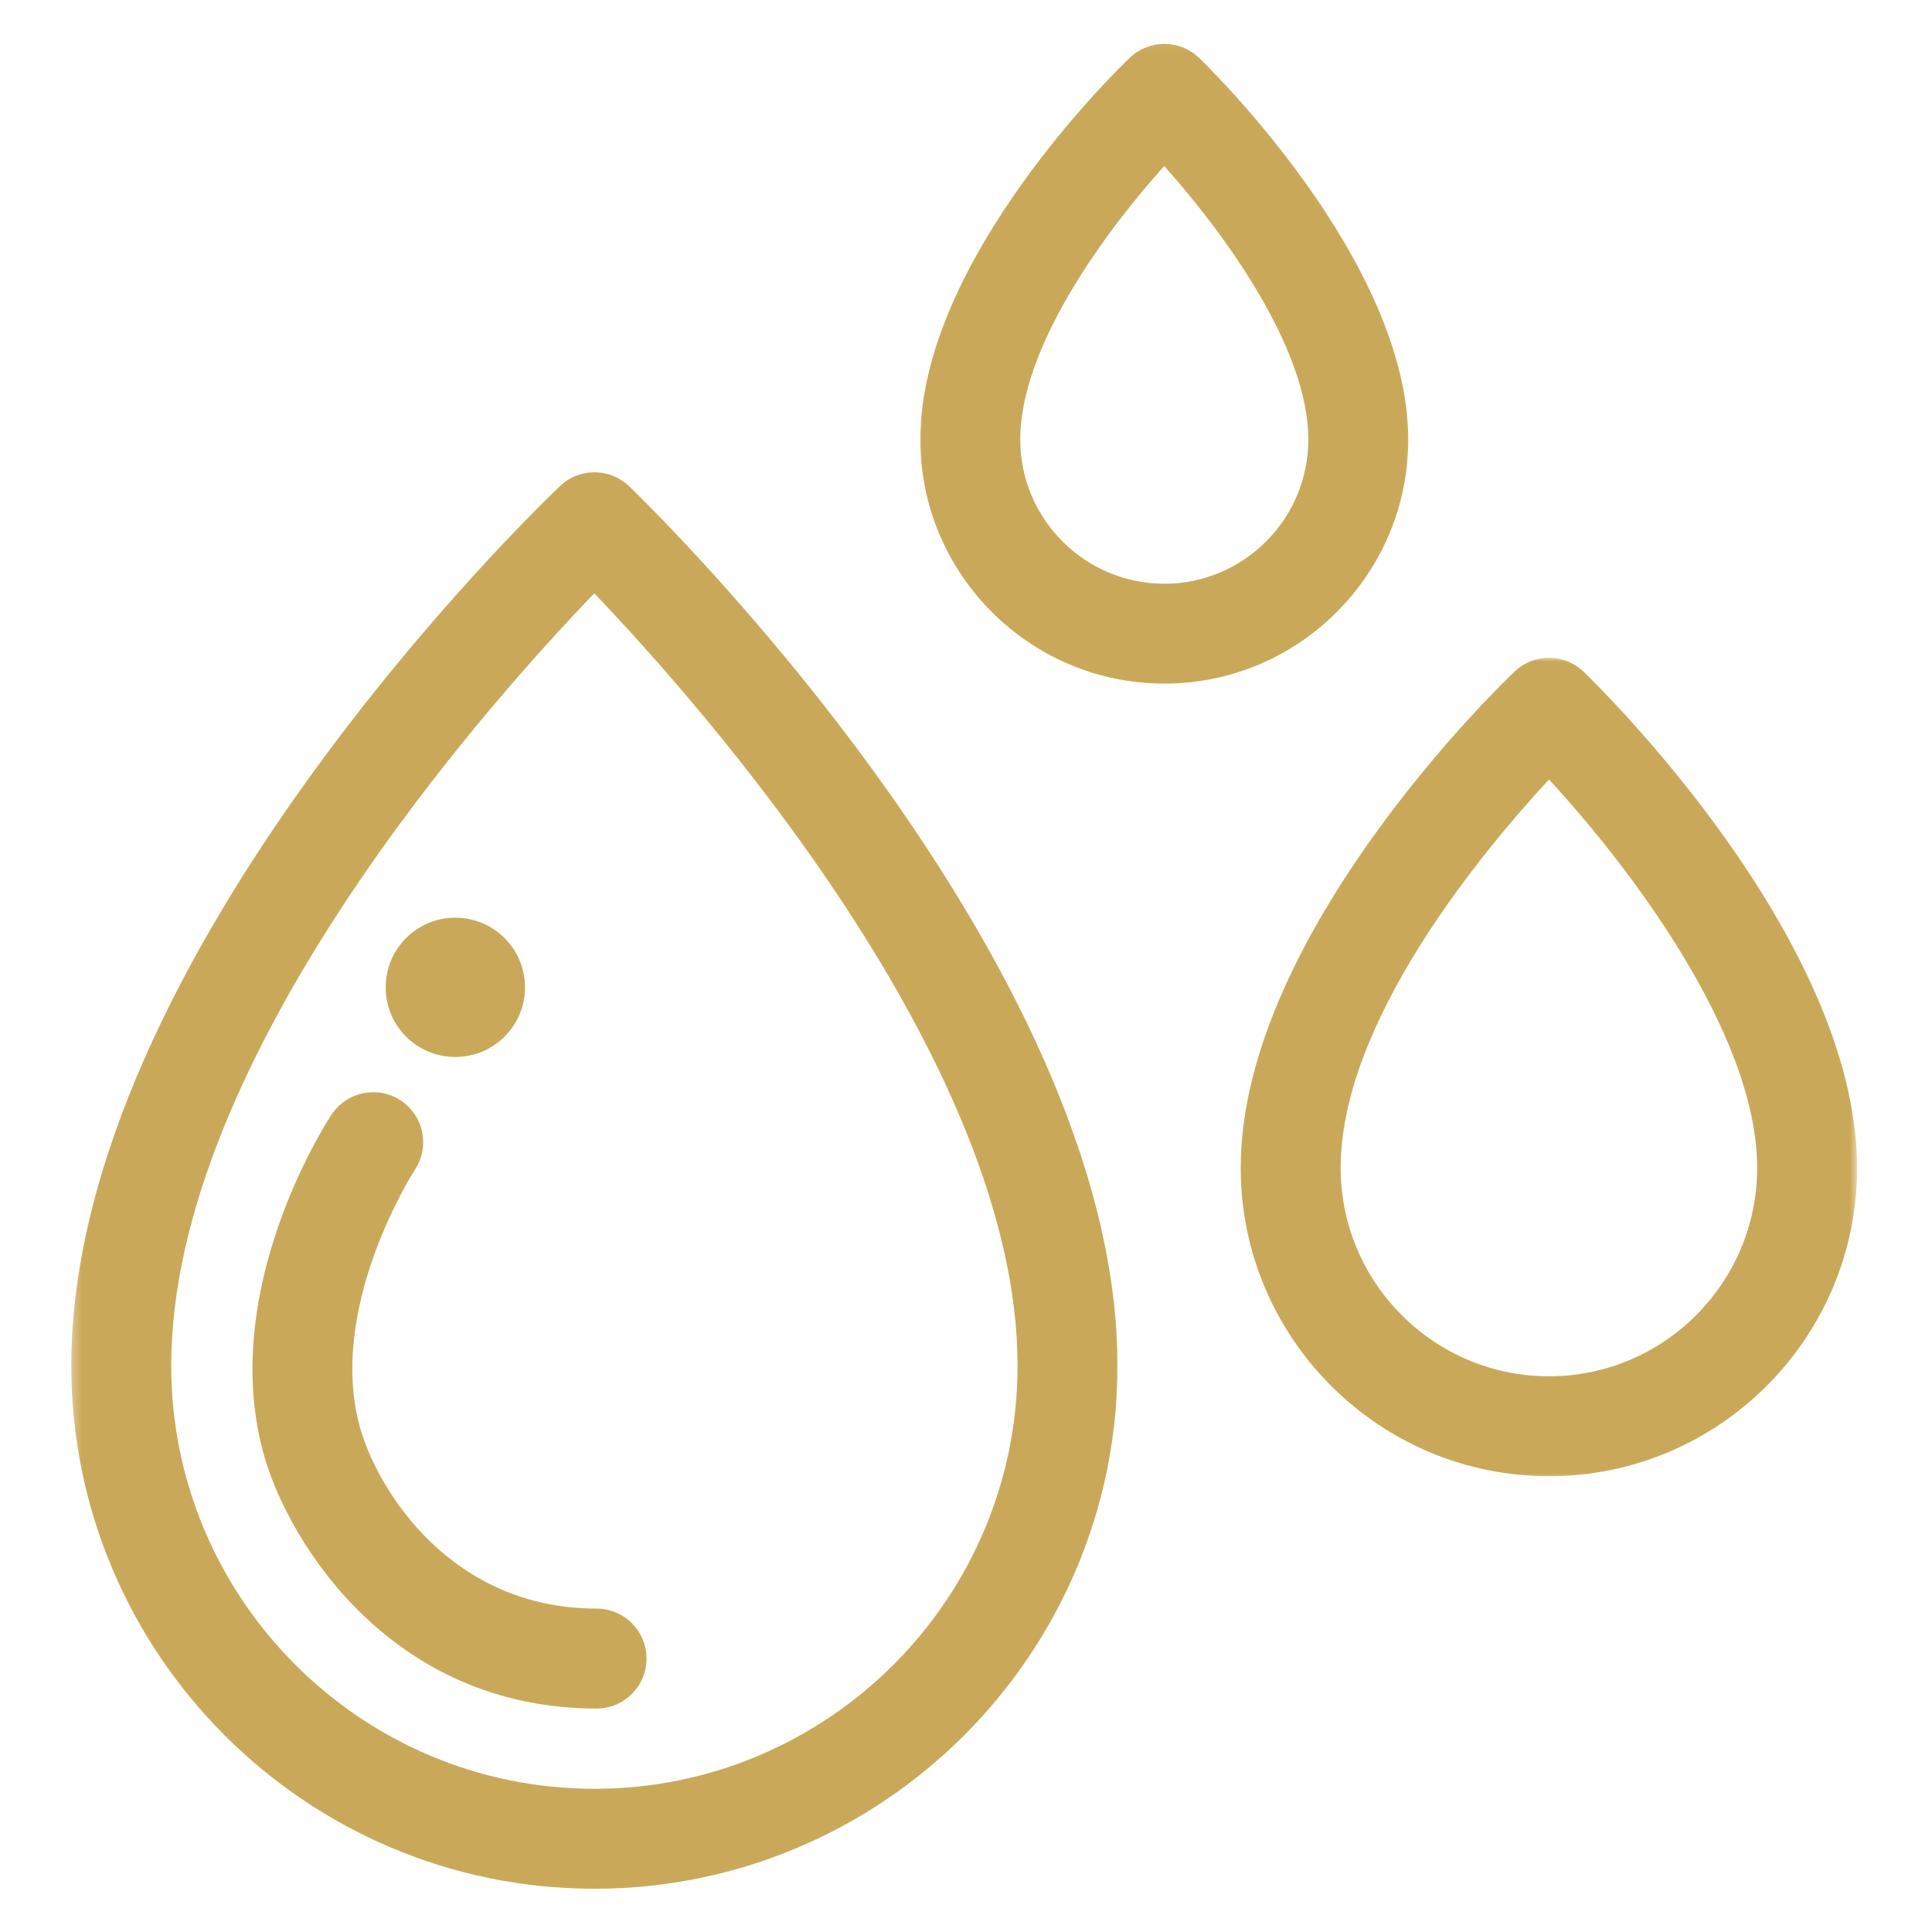
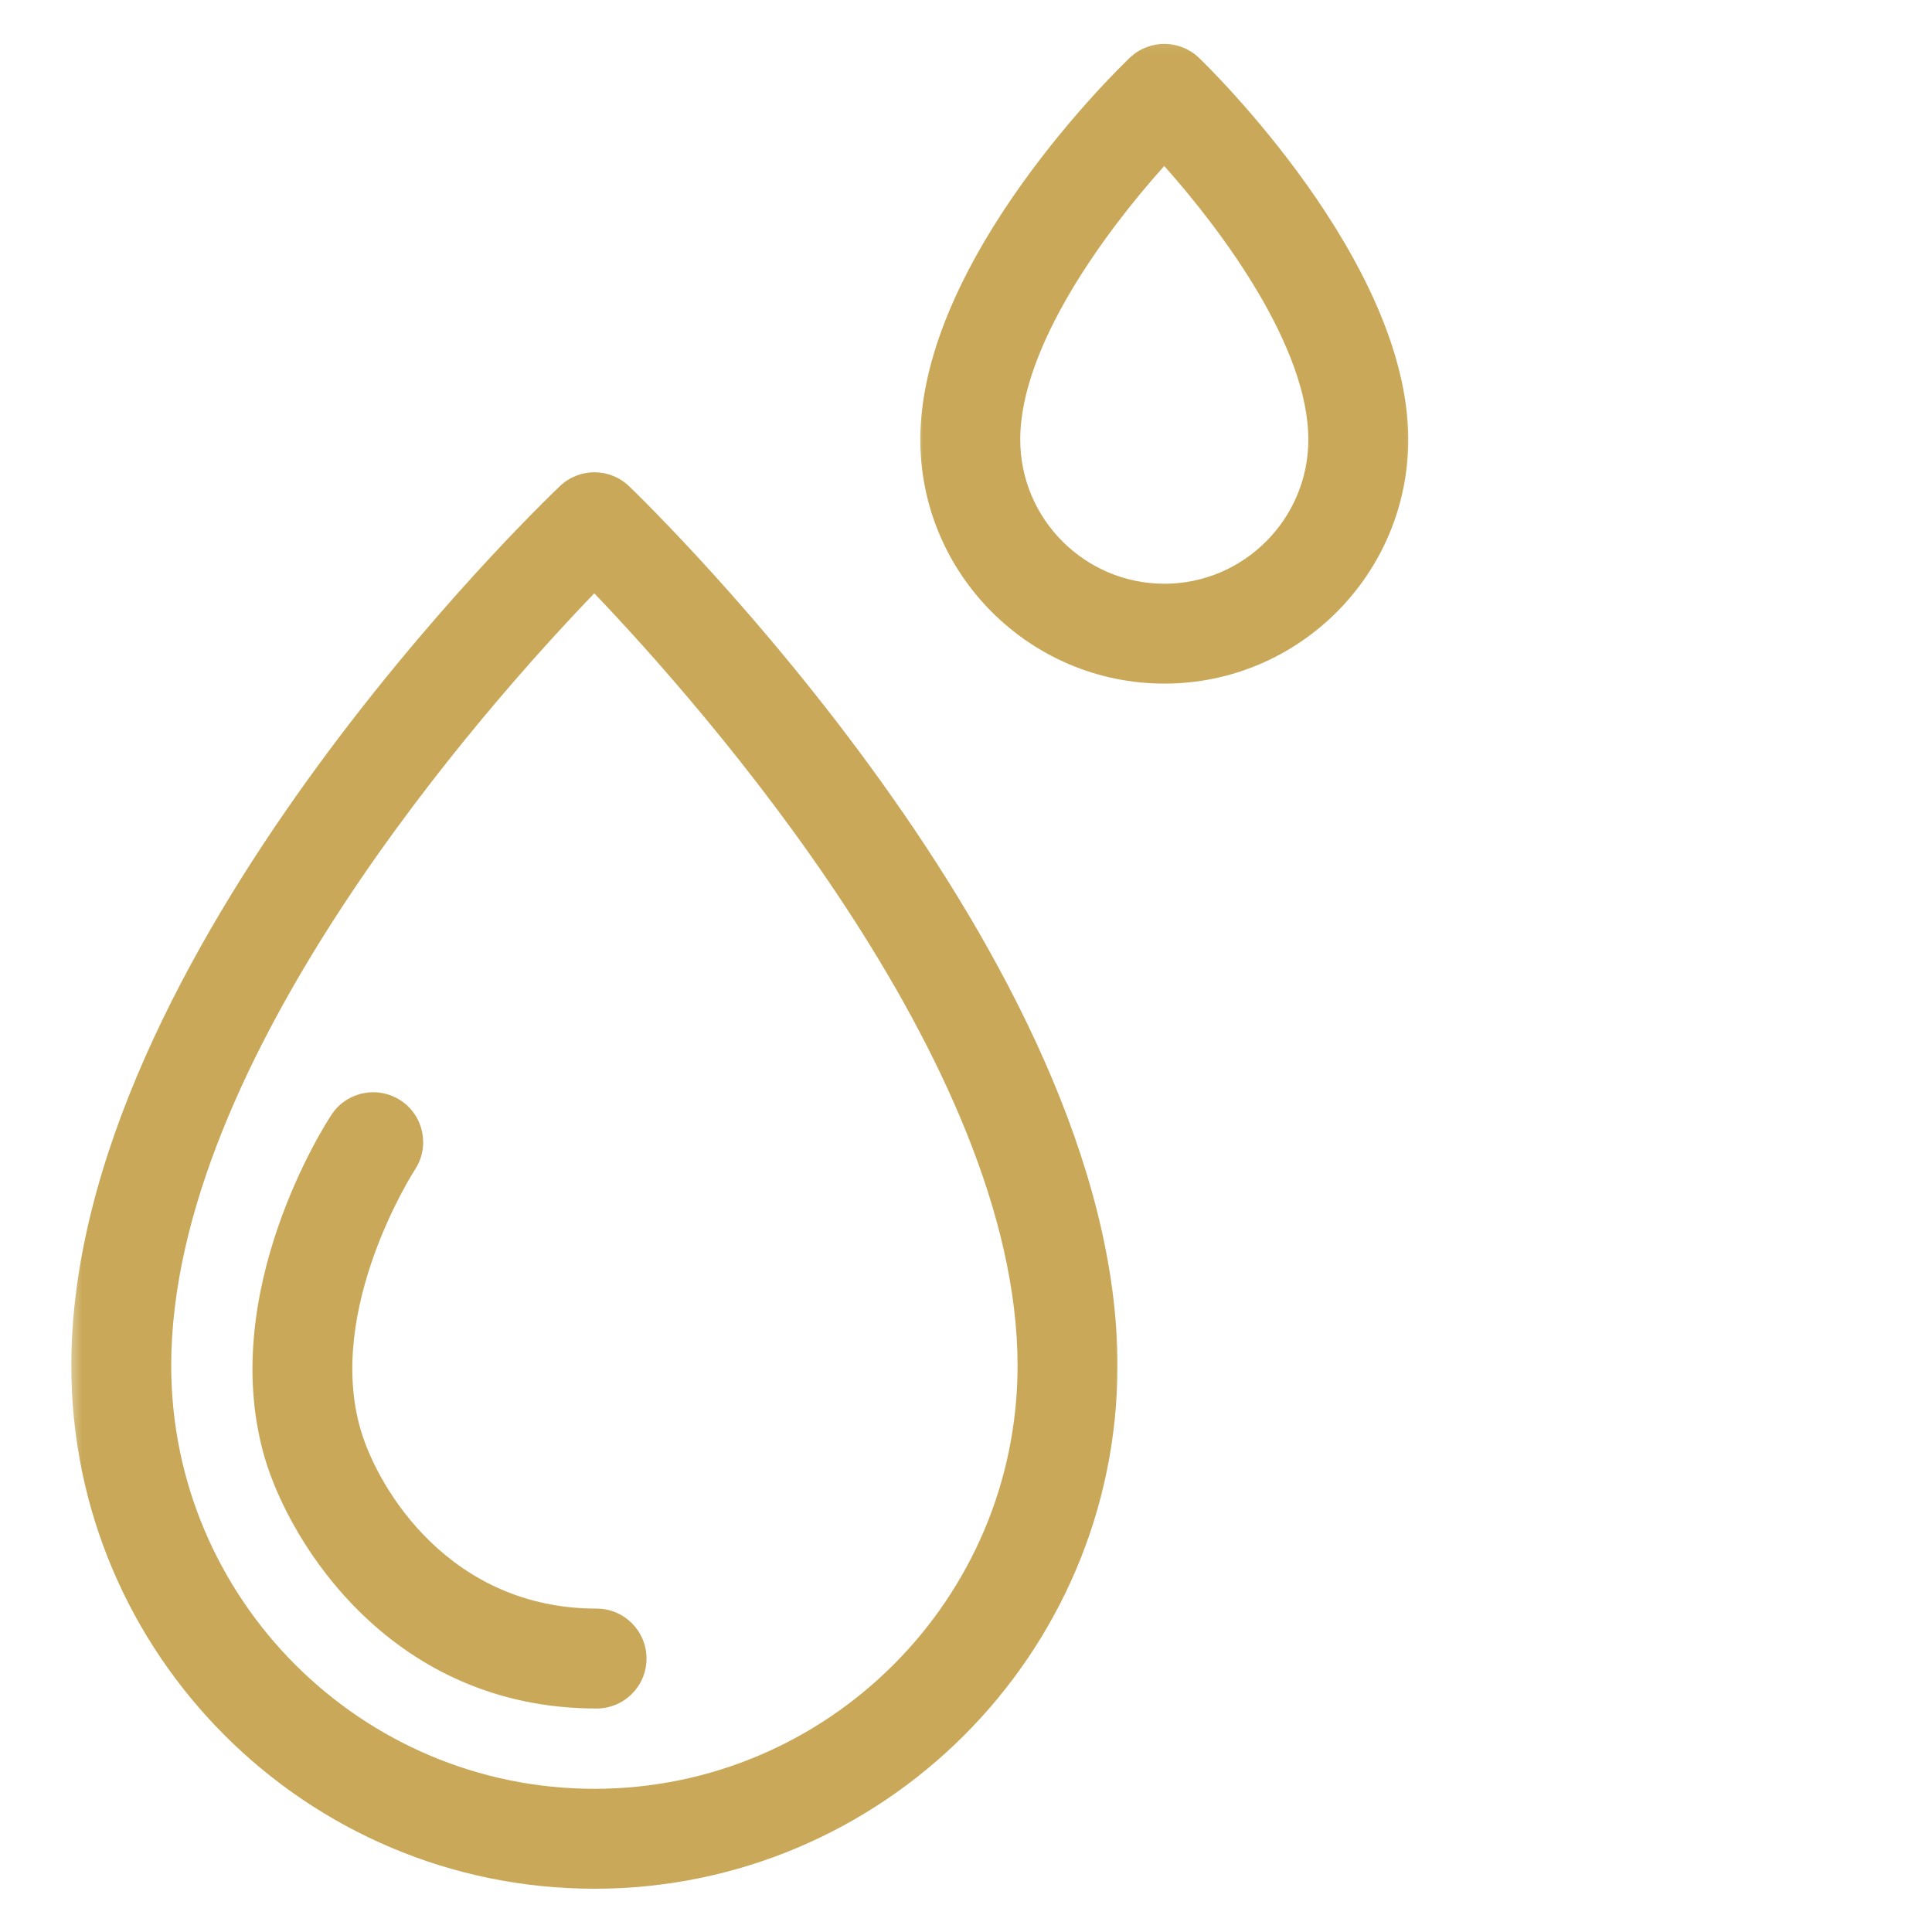
<svg xmlns="http://www.w3.org/2000/svg" width="200" height="200" viewBox="0 0 200 200" fill="none">
  <mask id="mask0_214_451" style="mask-type:luminance" maskUnits="userSpaceOnUse" x="7" y="48" width="109" height="148">
    <path d="M7.312 48H116V196H7.312V48Z" fill="white" />
  </mask>
  <g mask="url(#mask0_214_451)">
    <path d="M61.537 185.177C37.375 185.177 17.724 165.526 17.724 141.37C17.724 109.594 50.479 72.885 61.521 61.422C72.552 72.963 105.338 109.917 105.338 141.37C105.338 165.526 85.688 185.177 61.537 185.177ZM65.12 50.333C63.125 48.416 59.974 48.411 57.969 50.317C55.906 52.281 7.38 98.901 7.38 141.37C7.38 171.229 31.672 195.521 61.537 195.521C91.391 195.521 115.682 171.229 115.682 141.37C115.682 99.385 67.182 52.317 65.12 50.333Z" fill="#C9A959" />
  </g>
  <mask id="mask1_214_451" style="mask-type:luminance" maskUnits="userSpaceOnUse" x="94" y="4" width="53" height="68">
    <path d="M94.666 4.073H146.667V72H94.666V4.073Z" fill="white" />
  </mask>
  <g mask="url(#mask1_214_451)">
    <path d="M120.537 60.428C112.307 60.428 105.615 53.73 105.615 45.506C105.615 35.865 114.464 23.928 120.521 17.183C126.583 23.97 135.438 35.949 135.438 45.506C135.438 53.73 128.75 60.428 120.537 60.428ZM145.781 45.506C145.781 27.006 125 6.834 124.115 5.985C122.125 4.074 118.974 4.063 116.974 5.964C116.083 6.808 95.271 26.792 95.271 45.506C95.271 59.433 106.604 70.766 120.537 70.766C134.458 70.766 145.781 59.433 145.781 45.506Z" fill="#C9A959" />
  </g>
  <mask id="mask2_214_451" style="mask-type:luminance" maskUnits="userSpaceOnUse" x="128" y="68" width="65" height="86">
-     <path d="M128 68H192.313V153.333H128V68Z" fill="white" />
+     <path d="M128 68H192.313H128V68Z" fill="white" />
  </mask>
  <g mask="url(#mask2_214_451)">
    <path d="M160.354 142.474C148.458 142.474 138.786 132.797 138.786 120.906C138.786 105.766 153.422 88.172 160.354 80.688C168.568 89.599 181.901 107 181.901 120.906C181.901 132.797 172.234 142.474 160.354 142.474ZM163.932 69.537C161.943 67.625 158.797 67.615 156.792 69.516C155.63 70.615 128.438 96.724 128.438 120.906C128.438 138.5 142.755 152.818 160.354 152.818C177.938 152.818 192.245 138.5 192.245 120.906C192.245 97.005 165.094 70.646 163.932 69.537Z" fill="#C9A959" />
  </g>
  <path d="M37.333 148C33.677 135.49 42.833 121.271 42.953 121.083C44.521 118.703 43.87 115.5 41.489 113.927C39.109 112.354 35.896 113.005 34.318 115.391C33.828 116.13 22.385 133.724 27.406 150.911C30.042 159.885 40.62 176.865 61.755 176.865C64.615 176.865 66.927 174.552 66.927 171.693C66.927 168.839 64.615 166.521 61.755 166.521C46.739 166.521 39.214 154.401 37.333 148Z" fill="#C9A959" />
-   <path d="M47.135 109.417C51.109 109.417 54.349 106.208 54.349 102.208C54.349 98.219 51.109 95 47.135 95C43.151 95 39.927 98.219 39.927 102.208C39.927 106.208 43.151 109.417 47.135 109.417Z" fill="#C9A959" />
</svg>